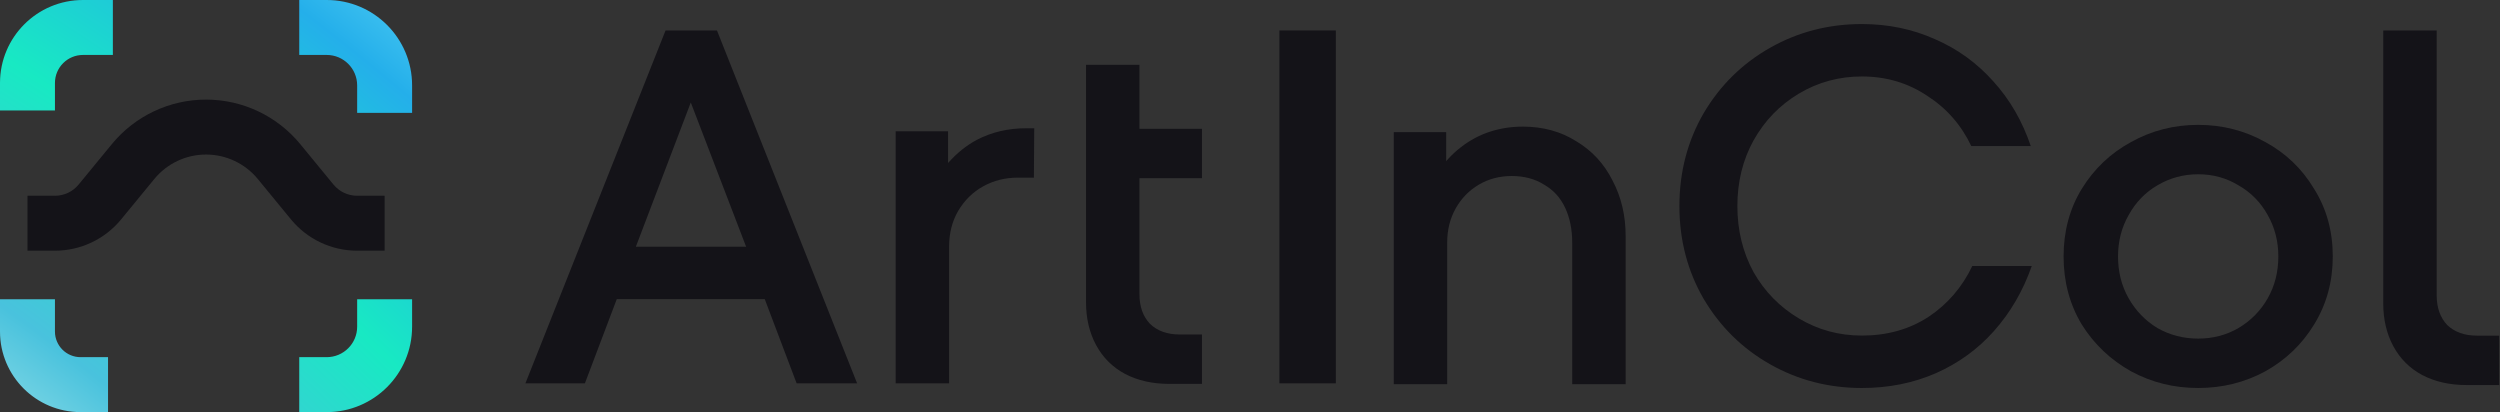
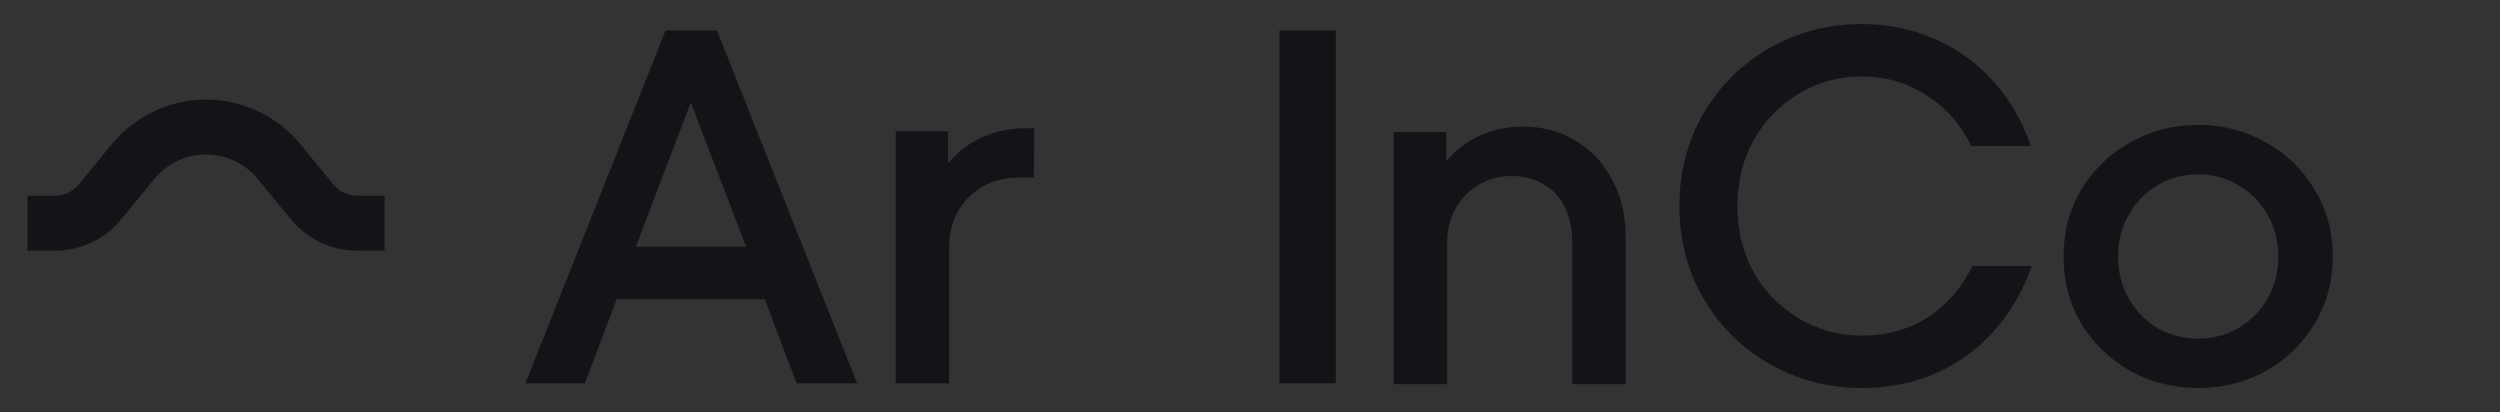
<svg xmlns="http://www.w3.org/2000/svg" width="728" height="120" viewBox="0 0 728 120" fill="none">
  <rect x="0" y="0" width="728" height="120" fill="#333333" stroke="none" />
  <g clip-path="url(#clip0_8101_20160)">
-     <path fill-rule="evenodd" clip-rule="evenodd" d="M104.004 24.866C104.004 19.969 100.035 16 95.139 16L87.139 16L87.139 2.72984e-06L95.139 3.07662e-06C108.872 3.6719e-06 120.004 11.133 120.004 24.866V32.866H104.004V24.866ZM120.004 87.139V95.139C120.004 108.872 108.872 120.005 95.139 120.005H87.139V104.005H95.139C100.035 104.005 104.004 100.035 104.004 95.139V87.139L120.004 87.139ZM32.866 16H24.866H24.163C19.655 16 16 19.655 16 24.163L16 32.163H2.83785e-06L3.19048e-06 24.163C3.77869e-06 10.818 10.818 -5.7846e-07 24.163 0L24.866 3.0461e-08L32.866 3.77239e-07V16ZM31.46 120.005H23.46C10.503 120.005 -5.71111e-07 109.501 0 96.544L6.19509e-08 95.139L4.1458e-07 87.139H16V95.139V96.544C16 100.664 19.34 104.005 23.46 104.005H31.46L31.46 120.005Z" fill="url(#paint0_radial_8101_20160)" />
    <path fill-rule="evenodd" clip-rule="evenodd" d="M60.002 45.002C54.166 45.002 48.637 47.616 44.932 52.126L35.262 63.898C30.528 69.662 23.461 73.002 16.002 73.002H8.002V57.002H16.002C18.673 57.002 21.203 55.806 22.898 53.742L32.569 41.97C39.312 33.76 49.378 29.002 60.002 29.002C70.626 29.002 80.692 33.76 87.436 41.97L97.106 53.742C98.801 55.806 101.332 57.002 104.002 57.002H112.002V73.002H104.002C96.543 73.002 89.477 69.662 84.743 63.898L75.072 52.126C71.368 47.616 65.838 45.002 60.002 45.002Z" fill="#141318" />
    <path d="M640.11 112.985C633.064 112.985 626.557 111.37 620.587 108.141C614.618 104.814 609.823 100.263 606.202 94.489C602.679 88.618 600.917 82.012 600.917 74.672C600.917 67.333 602.679 60.776 606.202 55.002C609.823 49.131 614.618 44.58 620.587 41.351C626.557 38.024 633.064 36.36 640.11 36.36C647.156 36.36 653.664 38.024 659.634 41.351C665.603 44.58 670.349 49.131 673.872 55.002C677.493 60.776 679.303 67.333 679.303 74.672C679.303 82.012 677.493 88.618 673.872 94.489C670.349 100.263 665.603 104.814 659.634 108.141C653.664 111.37 647.156 112.985 640.11 112.985ZM640.11 98.599C644.416 98.599 648.331 97.572 651.854 95.517C655.474 93.364 658.312 90.477 660.367 86.856C662.423 83.235 663.45 79.174 663.45 74.672C663.45 70.269 662.423 66.257 660.367 62.636C658.312 58.917 655.474 56.03 651.854 53.975C648.331 51.822 644.416 50.746 640.11 50.746C635.805 50.746 631.841 51.822 628.22 53.975C624.697 56.03 621.908 58.917 619.853 62.636C617.798 66.257 616.771 70.269 616.771 74.672C616.771 79.174 617.798 83.235 619.853 86.856C621.908 90.477 624.697 93.364 628.22 95.517C631.841 97.572 635.805 98.599 640.11 98.599Z" fill="#141318" />
    <path d="M542.181 112.985C532.493 112.985 523.588 110.685 515.466 106.086C507.343 101.486 500.884 95.126 496.089 87.003C491.392 78.881 489.043 69.878 489.043 59.994C489.043 50.11 491.392 41.107 496.089 32.984C500.884 24.862 507.343 18.501 515.466 13.901C523.588 9.302 532.493 7.002 542.181 7.002C549.815 7.002 556.909 8.47 563.466 11.406C570.023 14.244 575.699 18.354 580.494 23.736C585.289 29.021 588.91 35.284 591.356 42.526H574.035C571.099 36.36 566.793 31.467 561.117 27.846C555.539 24.128 549.227 22.268 542.181 22.268C535.527 22.268 529.411 23.932 523.833 27.259C518.255 30.587 513.851 35.137 510.621 40.911C507.49 46.587 505.924 52.948 505.924 59.994C505.924 67.04 507.49 73.45 510.621 79.223C513.851 84.899 518.255 89.401 523.833 92.728C529.411 96.055 535.527 97.719 542.181 97.719C549.521 97.719 555.98 95.908 561.558 92.288C567.136 88.569 571.393 83.627 574.329 77.462H591.65C589.106 84.703 585.436 91.015 580.641 96.398C575.943 101.682 570.267 105.792 563.613 108.728C557.056 111.566 549.912 112.985 542.181 112.985Z" fill="#141318" />
    <path d="M405.864 111.88V38.485H421.13V52.43L418.488 50.375C420.543 47.341 422.842 44.846 425.387 42.889C428.029 40.834 430.867 39.317 433.901 38.338C436.934 37.36 440.115 36.87 443.442 36.87C449.314 36.87 454.5 38.289 459.002 41.127C463.601 43.867 467.124 47.684 469.571 52.577C472.115 57.372 473.387 62.755 473.387 68.724V111.88H457.827V70.632C457.827 66.816 457.142 63.44 455.772 60.504C454.402 57.568 452.347 55.317 449.607 53.751C446.965 52.088 443.833 51.256 440.213 51.256C436.69 51.256 433.509 52.088 430.671 53.751C427.833 55.415 425.582 57.715 423.919 60.651C422.255 63.586 421.423 66.913 421.423 70.632V111.88H405.864Z" fill="#141318" />
    <path d="M372.559 111.624V8.87H388.999V111.624H372.559Z" fill="#141318" />
-     <path d="M340.471 111.789C335.578 111.789 331.272 110.81 327.553 108.853C323.932 106.896 321.143 104.107 319.186 100.486C317.229 96.865 316.25 92.706 316.25 88.009V18.87H331.81V85.66C331.81 89.281 332.838 92.168 334.893 94.321C337.046 96.376 339.932 97.403 343.553 97.403H350.012V111.789H340.471ZM316.253 51.898V37.508H350.012V51.898H316.253Z" fill="#141318" />
-     <path d="M718.223 112.125C713.33 112.125 709.024 111.146 705.305 109.189C701.684 107.232 698.895 104.443 696.938 100.822C694.981 97.201 694.002 93.042 694.002 88.345V53.776V8.87H709.562V85.996C709.562 89.617 710.59 92.504 712.645 94.657C714.798 96.712 717.684 97.739 721.305 97.739H727.764V112.125H718.223Z" fill="#141318" />
    <path d="M153.002 111.624L193.81 8.87H208.783L249.59 111.624H231.976L220.086 80.211L219.352 77.275L198.801 23.696H203.498L183.094 77.275L182.214 80.211L170.324 111.624H153.002ZM175.021 87.11V71.844H228.012V87.11H175.021Z" fill="#141318" />
    <path fill-rule="evenodd" clip-rule="evenodd" d="M301.071 51.734L301.169 37.349H298.835C293.551 37.349 288.756 38.474 284.45 40.725C281.373 42.371 278.584 44.618 276.083 47.467V38.23H260.817V111.625H276.376V71.845C276.376 67.93 277.257 64.456 279.019 61.423C280.878 58.291 283.325 55.893 286.358 54.23C289.392 52.566 292.719 51.734 296.34 51.734H301.071Z" fill="#141318" />
  </g>
  <defs>
    <radialGradient id="paint0_radial_8101_20160" cx="0" cy="0" r="1" gradientUnits="userSpaceOnUse" gradientTransform="translate(-200.946 392.772) rotate(-53.951) scale(545.397 684.951)">
      <stop stop-color="#070034" />
      <stop offset="0.111" stop-color="#B37AFC" />
      <stop offset="0.222" stop-color="#959AC4" />
      <stop offset="0.333" stop-color="#790083" />
      <stop offset="0.444" stop-color="#A569F0" />
      <stop offset="0.556" stop-color="#CFF6EF" />
      <stop offset="0.667" stop-color="#49C2DD" />
      <stop offset="0.778" stop-color="#18E9C3" />
      <stop offset="0.889" stop-color="#24AFEA" />
      <stop offset="1" stop-color="#84F0FF" />
    </radialGradient>
    <clipPath id="clip0_8101_20160">
      <rect width="728" height="120" fill="white" />
    </clipPath>
  </defs>
</svg>